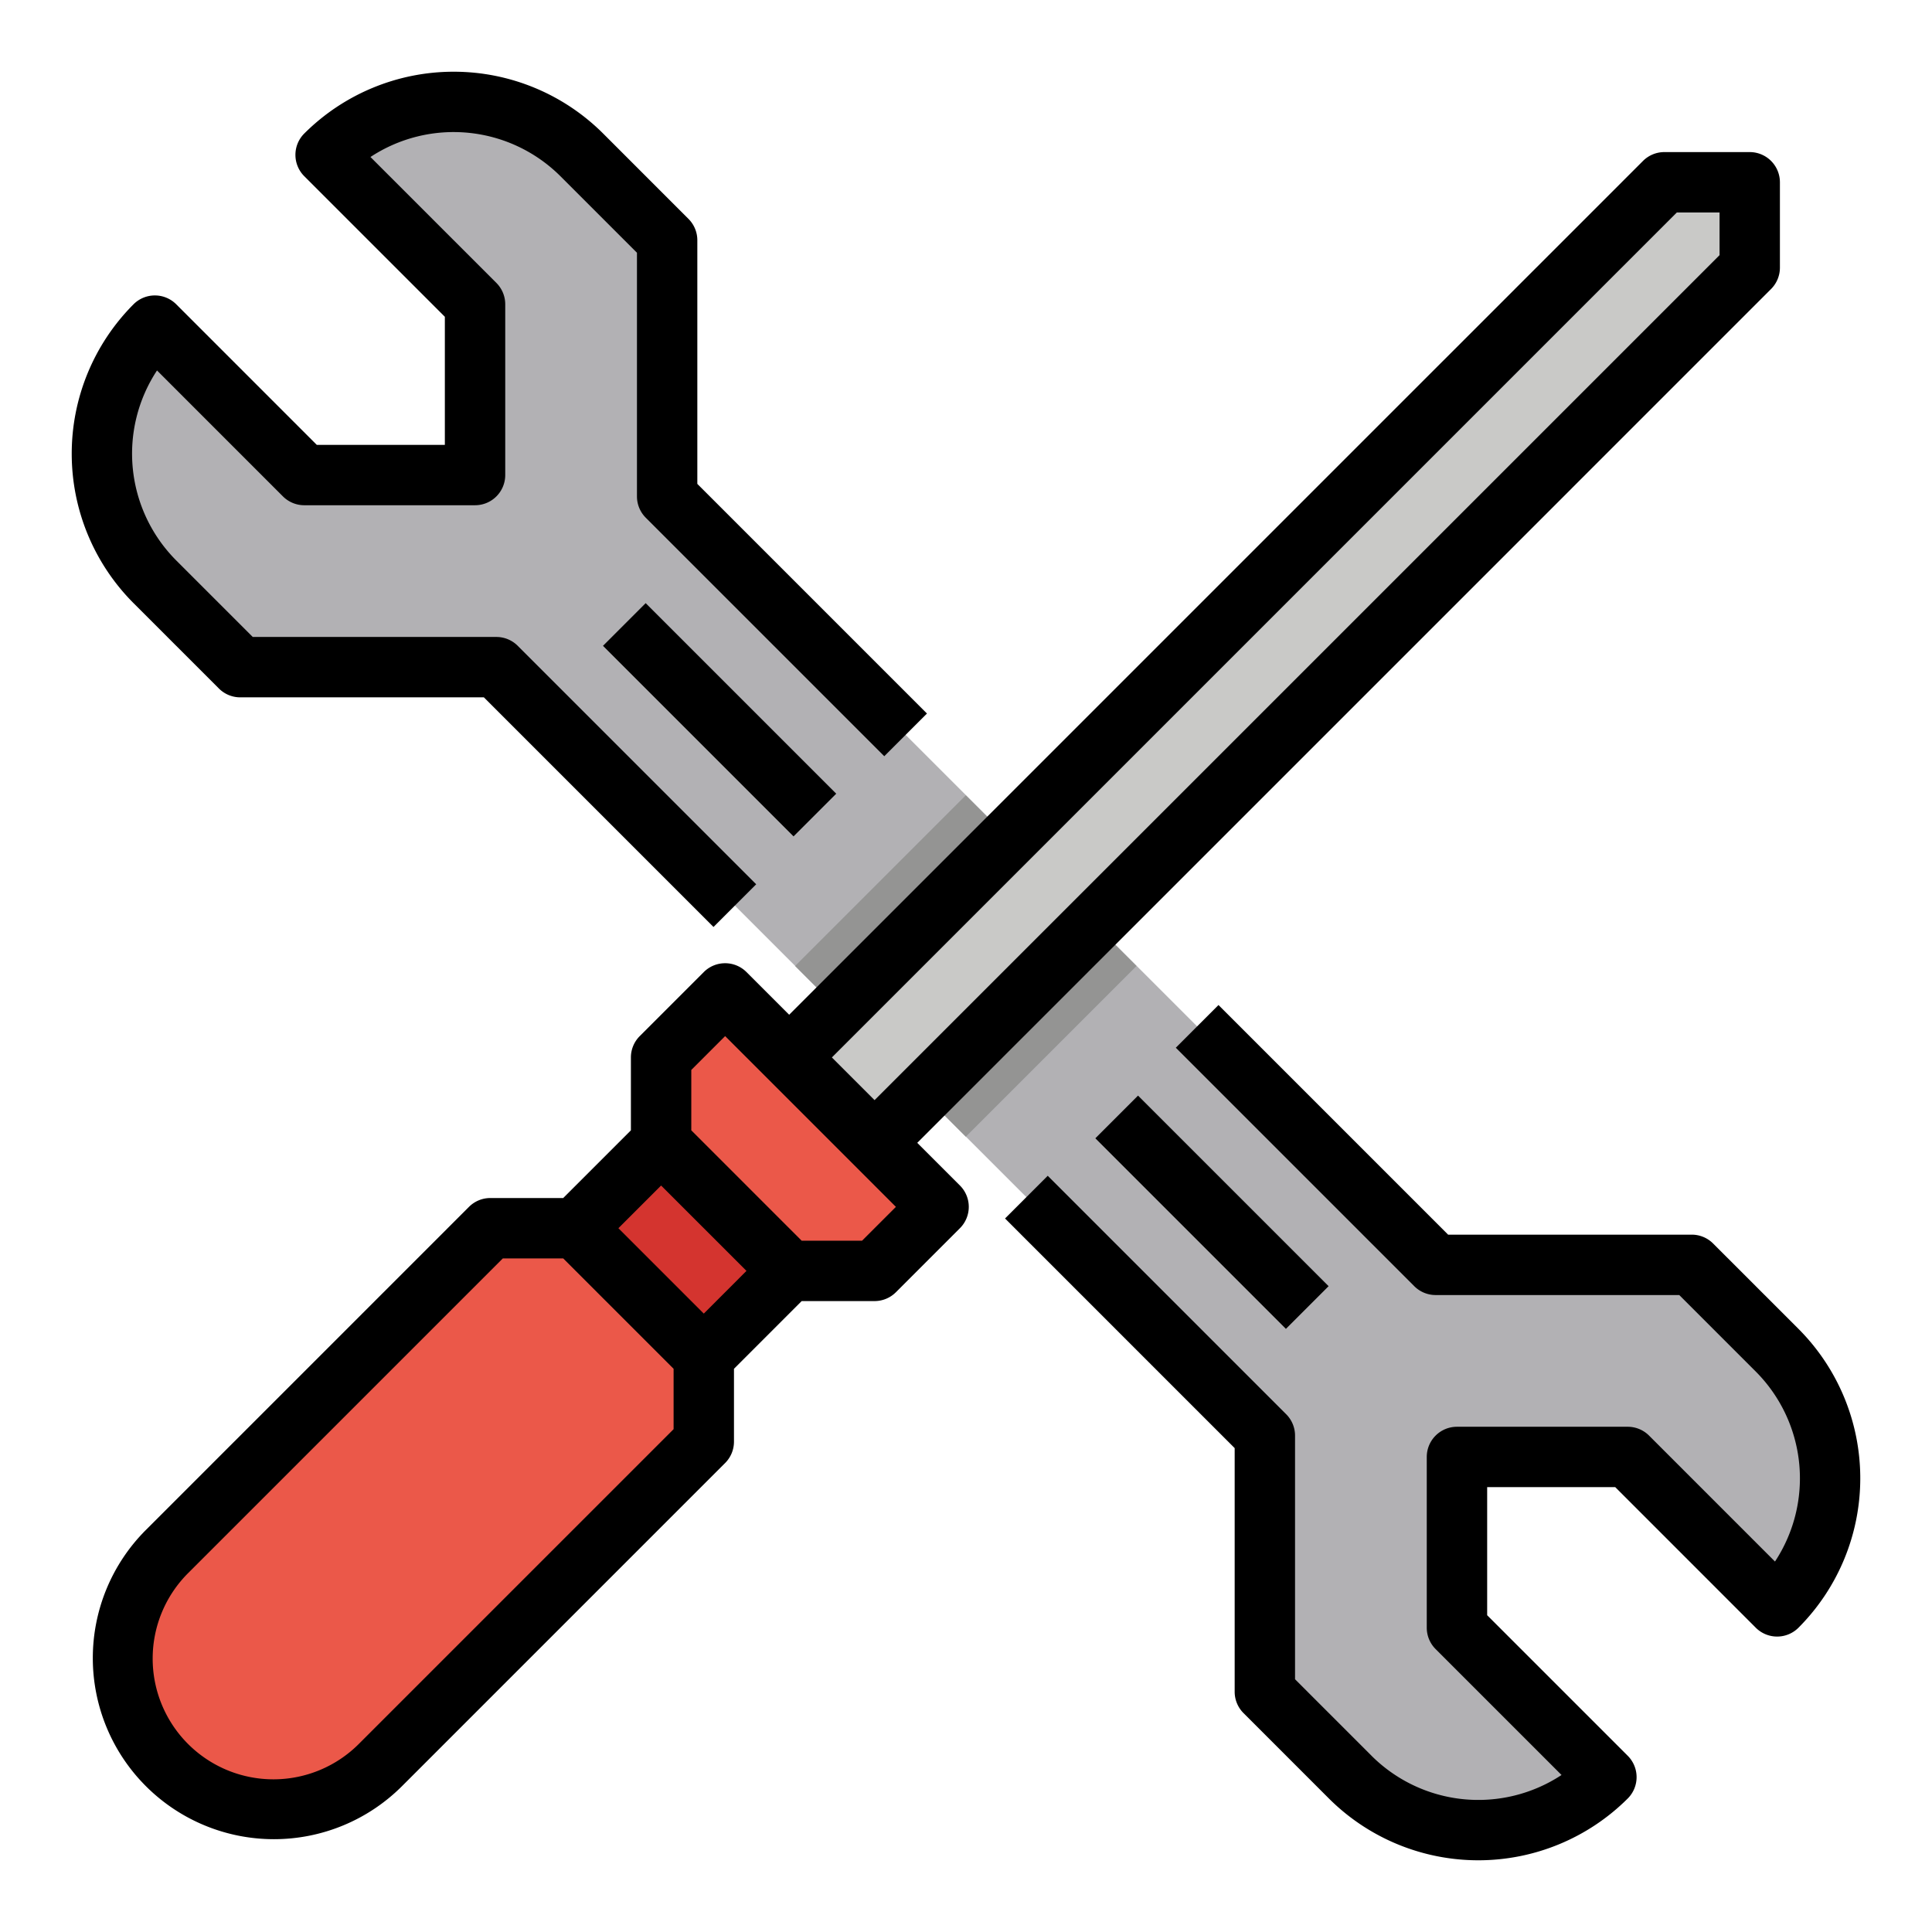
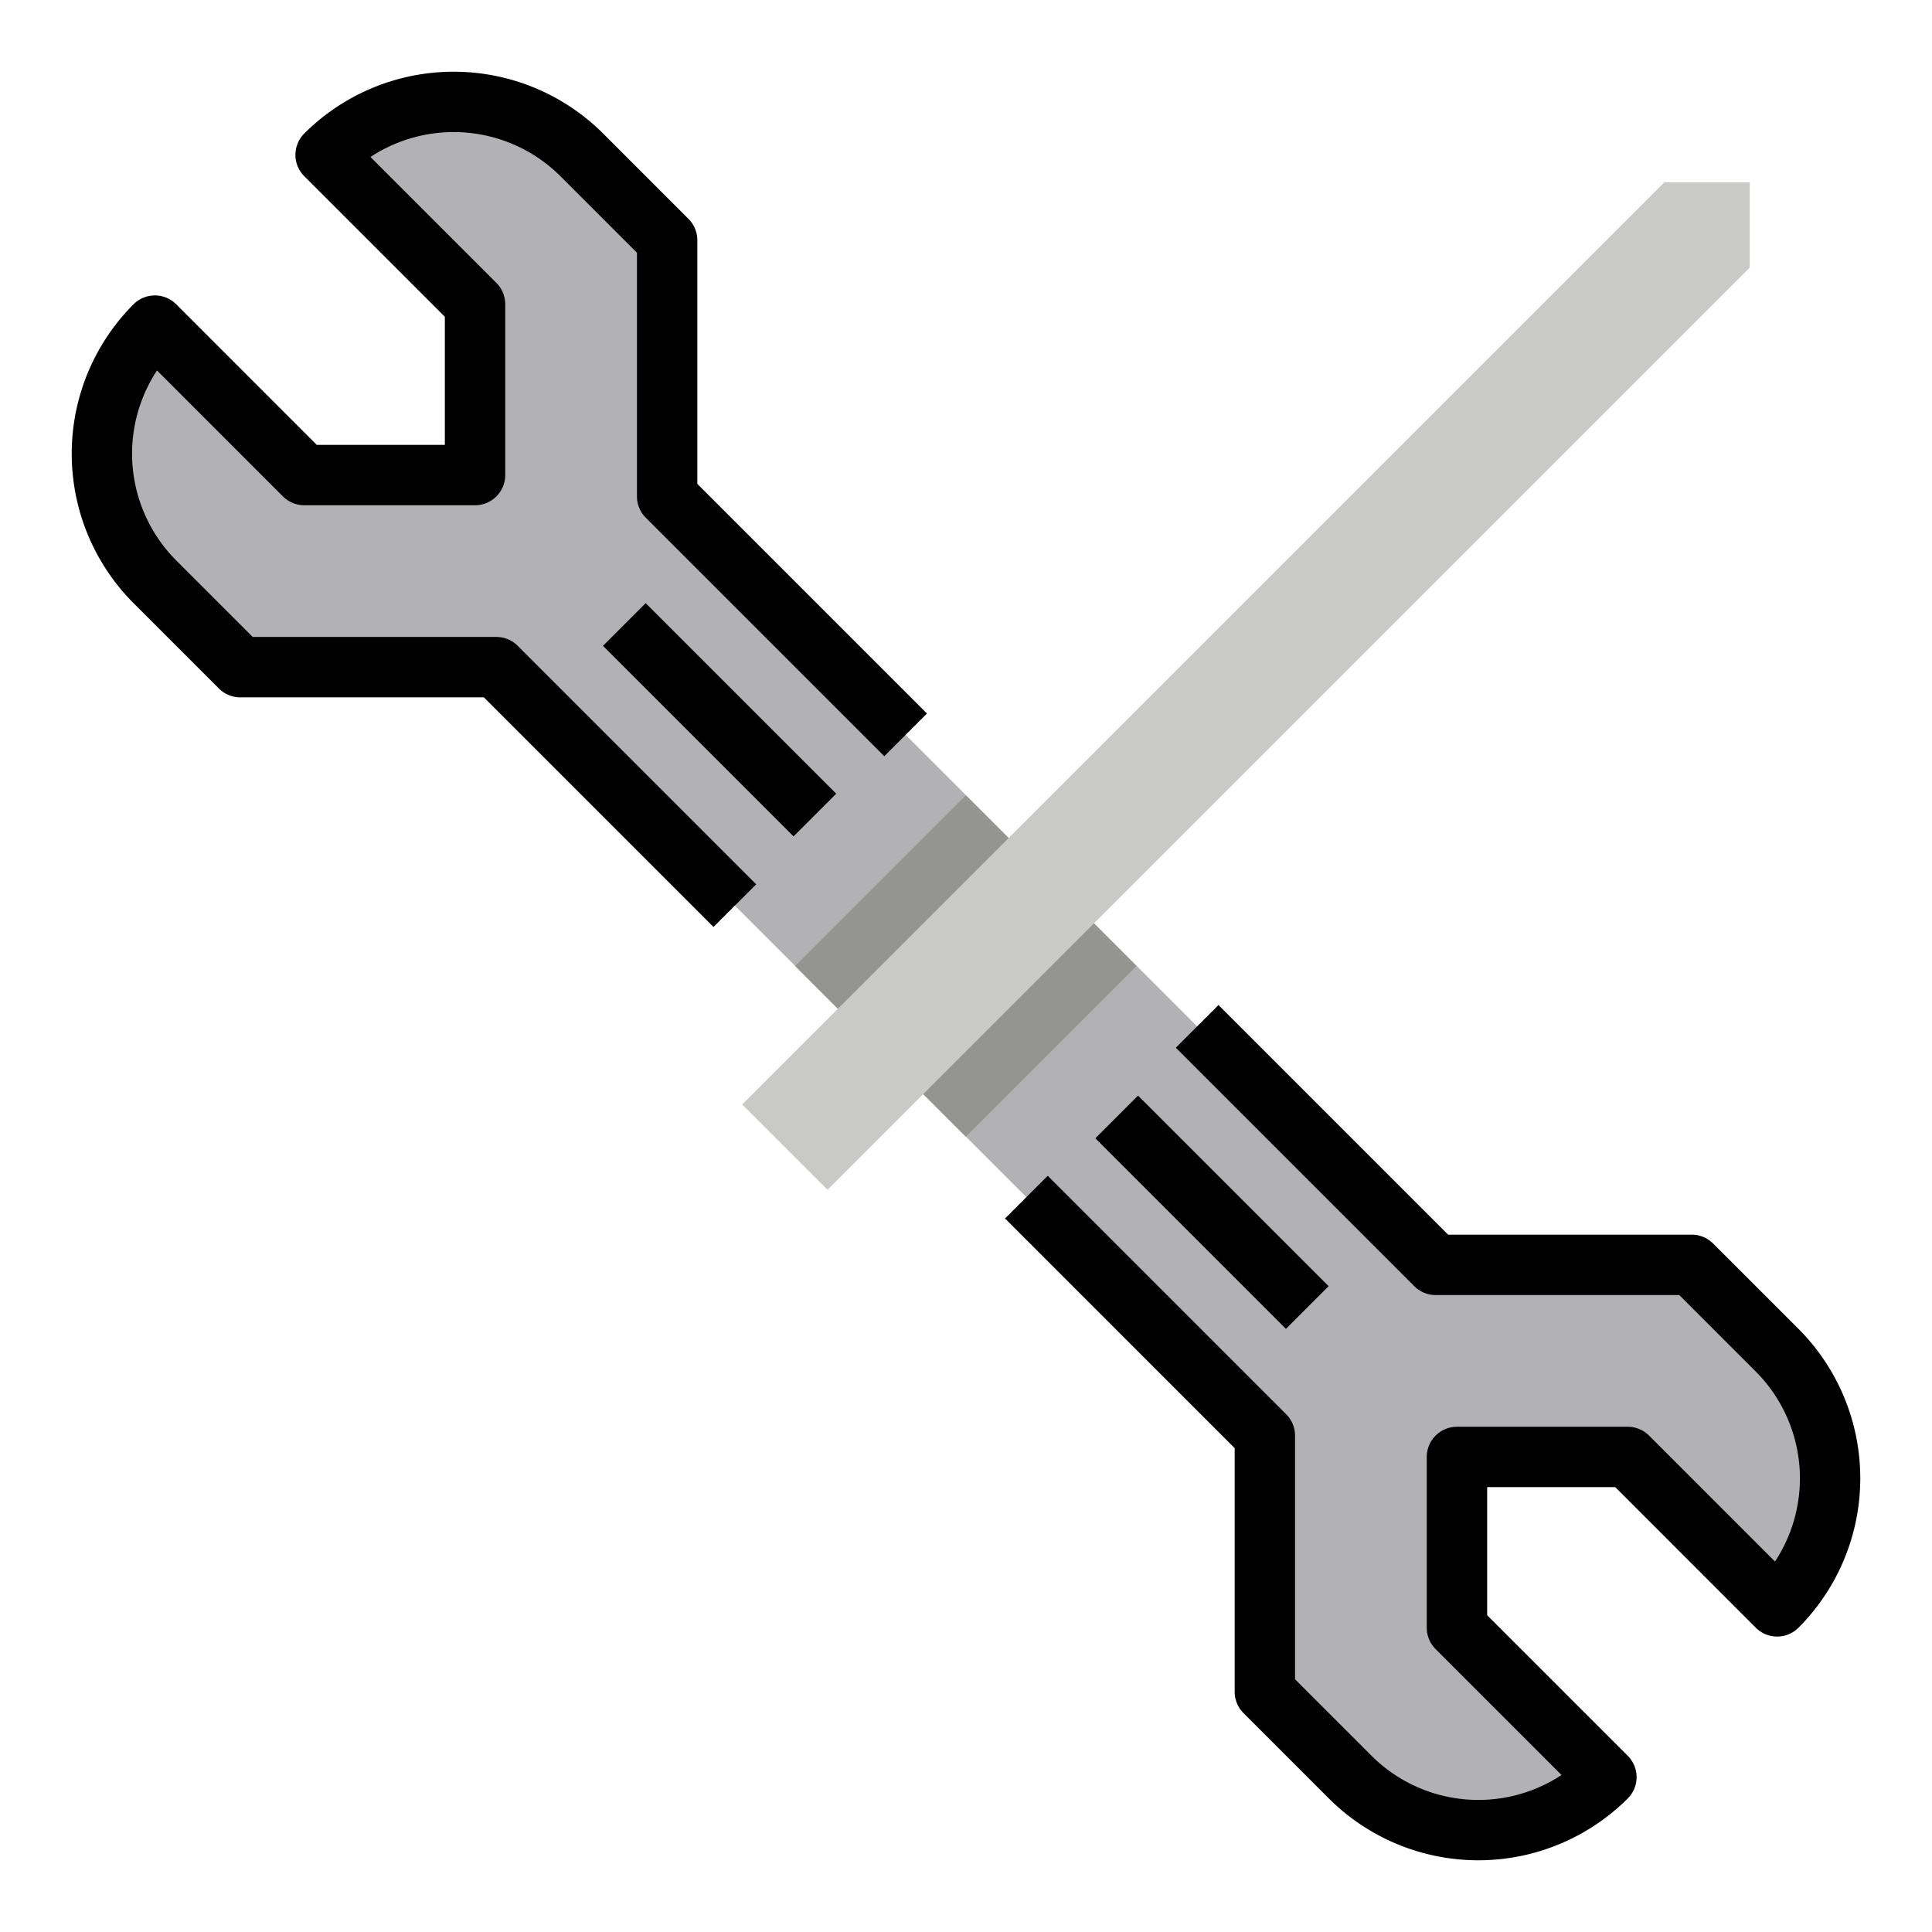
<svg xmlns="http://www.w3.org/2000/svg" id="Filledoutline" height="512" viewBox="0 0 512 512" width="512">
  <path d="m470.96 425.71-39.6-39.6h-45.25v45.25l39.6 39.6a48.007 48.007 0 0 1 -67.89 0l-22.62-22.63v-67.88l-203.65-203.65h-67.88l-22.63-22.62a48 48 0 0 1 0-67.89l39.6 39.6h45.25v-45.25l-39.6-39.6a48.007 48.007 0 0 1 67.89 0l22.62 22.63v67.88l203.65 203.65h67.88l22.63 22.62a48 48 0 0 1 0 67.89z" fill="#b2b1b4" />
  <path d="m224.003 224.003h63.993v63.993h-63.993z" fill="#949493" transform="matrix(.707 -.707 .707 .707 -106.039 256)" />
  <path d="m196.686 292.686 244.382-244.382h22.628v22.628l-244.382 244.382z" fill="#c9c9c7" />
-   <path d="m100.881 467.688 85.629-85.629v-22.628l22.627-22.631h22.628l16.97-16.971-56.568-56.568-16.967 16.974v22.628l-22.631 22.627h-22.628l-85.629 85.629a40 40 0 0 0 0 56.569 40 40 0 0 0 56.569 0z" fill="#eb5849" />
-   <path d="m164.853 307.147h32v48h-32z" fill="#d4342f" transform="matrix(.707 -.707 .707 .707 -181.186 224.873)" />
-   <path d="m243.08 302.863 226.273-226.274a8 8 0 0 0 2.342-5.657v-22.627a8 8 0 0 0 -8-8h-22.627a8 8 0 0 0 -5.657 2.342l-226.274 226.273-11.313-11.313a8 8 0 0 0 -11.314 0l-16.971 16.971a8 8 0 0 0 -2.343 5.657v19.315l-17.941 17.94h-19.314a8 8 0 0 0 -5.657 2.343l-85.629 85.629a48 48 0 0 0 67.883 67.883l85.629-85.629a8 8 0 0 0 2.343-5.657v-19.314l17.94-17.945h19.315a8 8 0 0 0 5.657-2.343l16.971-16.971a8 8 0 0 0 0-11.314zm201.3-246.558h11.32v11.313l-223.93 223.93-11.313-11.313zm-349.156 405.725a32 32 0 1 1 -45.254-45.254l83.285-83.286h16l29.256 29.256v16zm91.286-113.913-22.627-22.627 11.317-11.313 22.623 22.623zm41.941-19.317h-16l-29.251-29.251v-16l8.971-8.971 45.255 45.255z" />
  <path d="m58.011 182.461a8 8 0 0 0 5.656 2.343h64.568l60.853 60.853 11.312-11.314-63.2-63.2a8 8 0 0 0 -5.657-2.342h-64.563l-20.28-20.281a40.072 40.072 0 0 1 -5.089-50.344l33.369 33.374a8 8 0 0 0 5.658 2.343h45.255a8 8 0 0 0 8-8v-45.255a8 8 0 0 0 -2.343-5.658l-33.374-33.373a40.076 40.076 0 0 1 50.344 5.093l20.28 20.28v64.569a8 8 0 0 0 2.342 5.657l63.2 63.2 11.314-11.314-60.856-60.857v-64.568a8 8 0 0 0 -2.343-5.656l-22.623-22.629a56.066 56.066 0 0 0 -79.2 0 8 8 0 0 0 0 11.314l37.256 37.255v33.942h-33.939l-37.251-37.256a8 8 0 0 0 -11.314 0 56.063 56.063 0 0 0 0 79.2z" />
  <path d="m476.617 352.166-22.628-22.627a8 8 0 0 0 -5.656-2.343h-64.568l-60.853-60.853-11.312 11.314 63.2 63.2a8 8 0 0 0 5.657 2.342h64.563l20.28 20.281a40.072 40.072 0 0 1 5.089 50.344l-33.369-33.374a8 8 0 0 0 -5.658-2.343h-45.255a8 8 0 0 0 -8 8v45.255a8 8 0 0 0 2.343 5.658l33.374 33.373a40.076 40.076 0 0 1 -50.344-5.088l-20.28-20.285v-64.569a8 8 0 0 0 -2.342-5.657l-63.2-63.2-11.314 11.314 60.856 60.857v64.568a8 8 0 0 0 2.343 5.656l22.627 22.629a56.065 56.065 0 0 0 79.2 0 8 8 0 0 0 0-11.314l-37.256-37.255v-33.942h33.942l37.244 37.256a8 8 0 0 0 11.314 0 56.063 56.063 0 0 0 .003-79.197z" />
  <path d="m313.254 285.539h16.001v71.432h-16.001z" transform="matrix(.707 -.707 .707 .707 -133.068 321.255)" />
  <path d="m182.744 155.03h16.001v71.43h-16.001z" transform="matrix(.707 -.707 .707 .707 -79.009 190.745)" />
</svg>